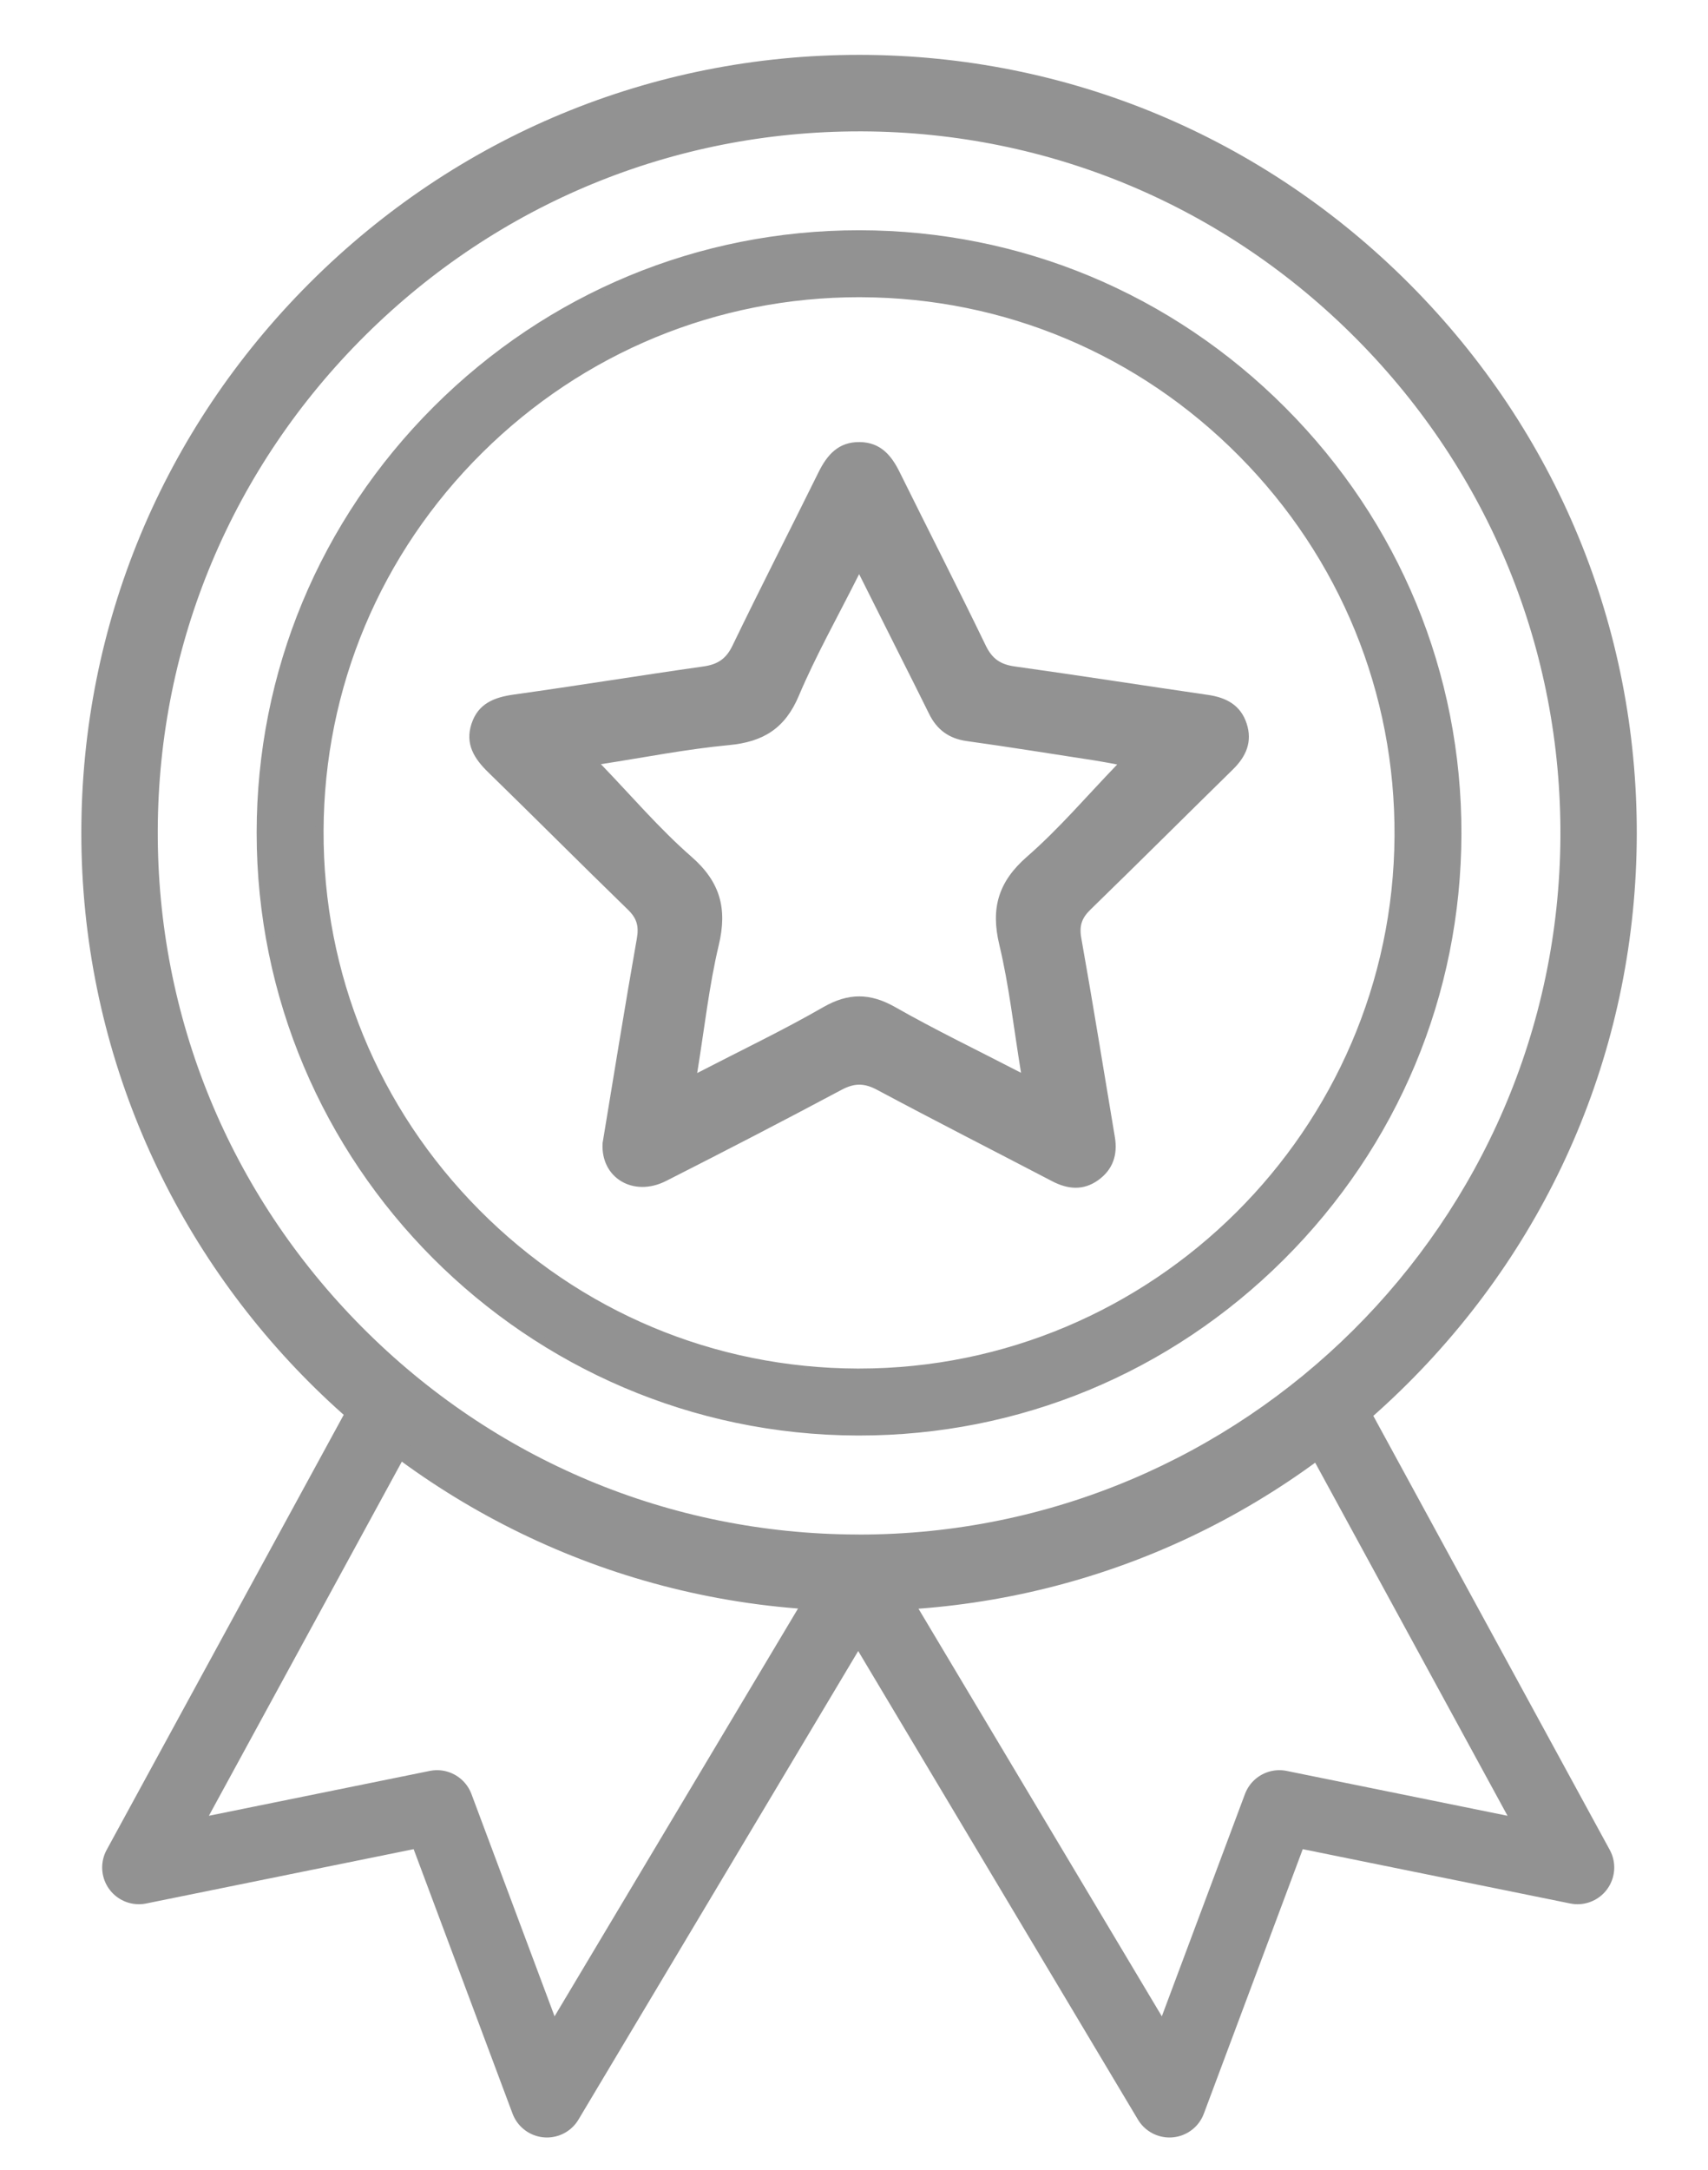
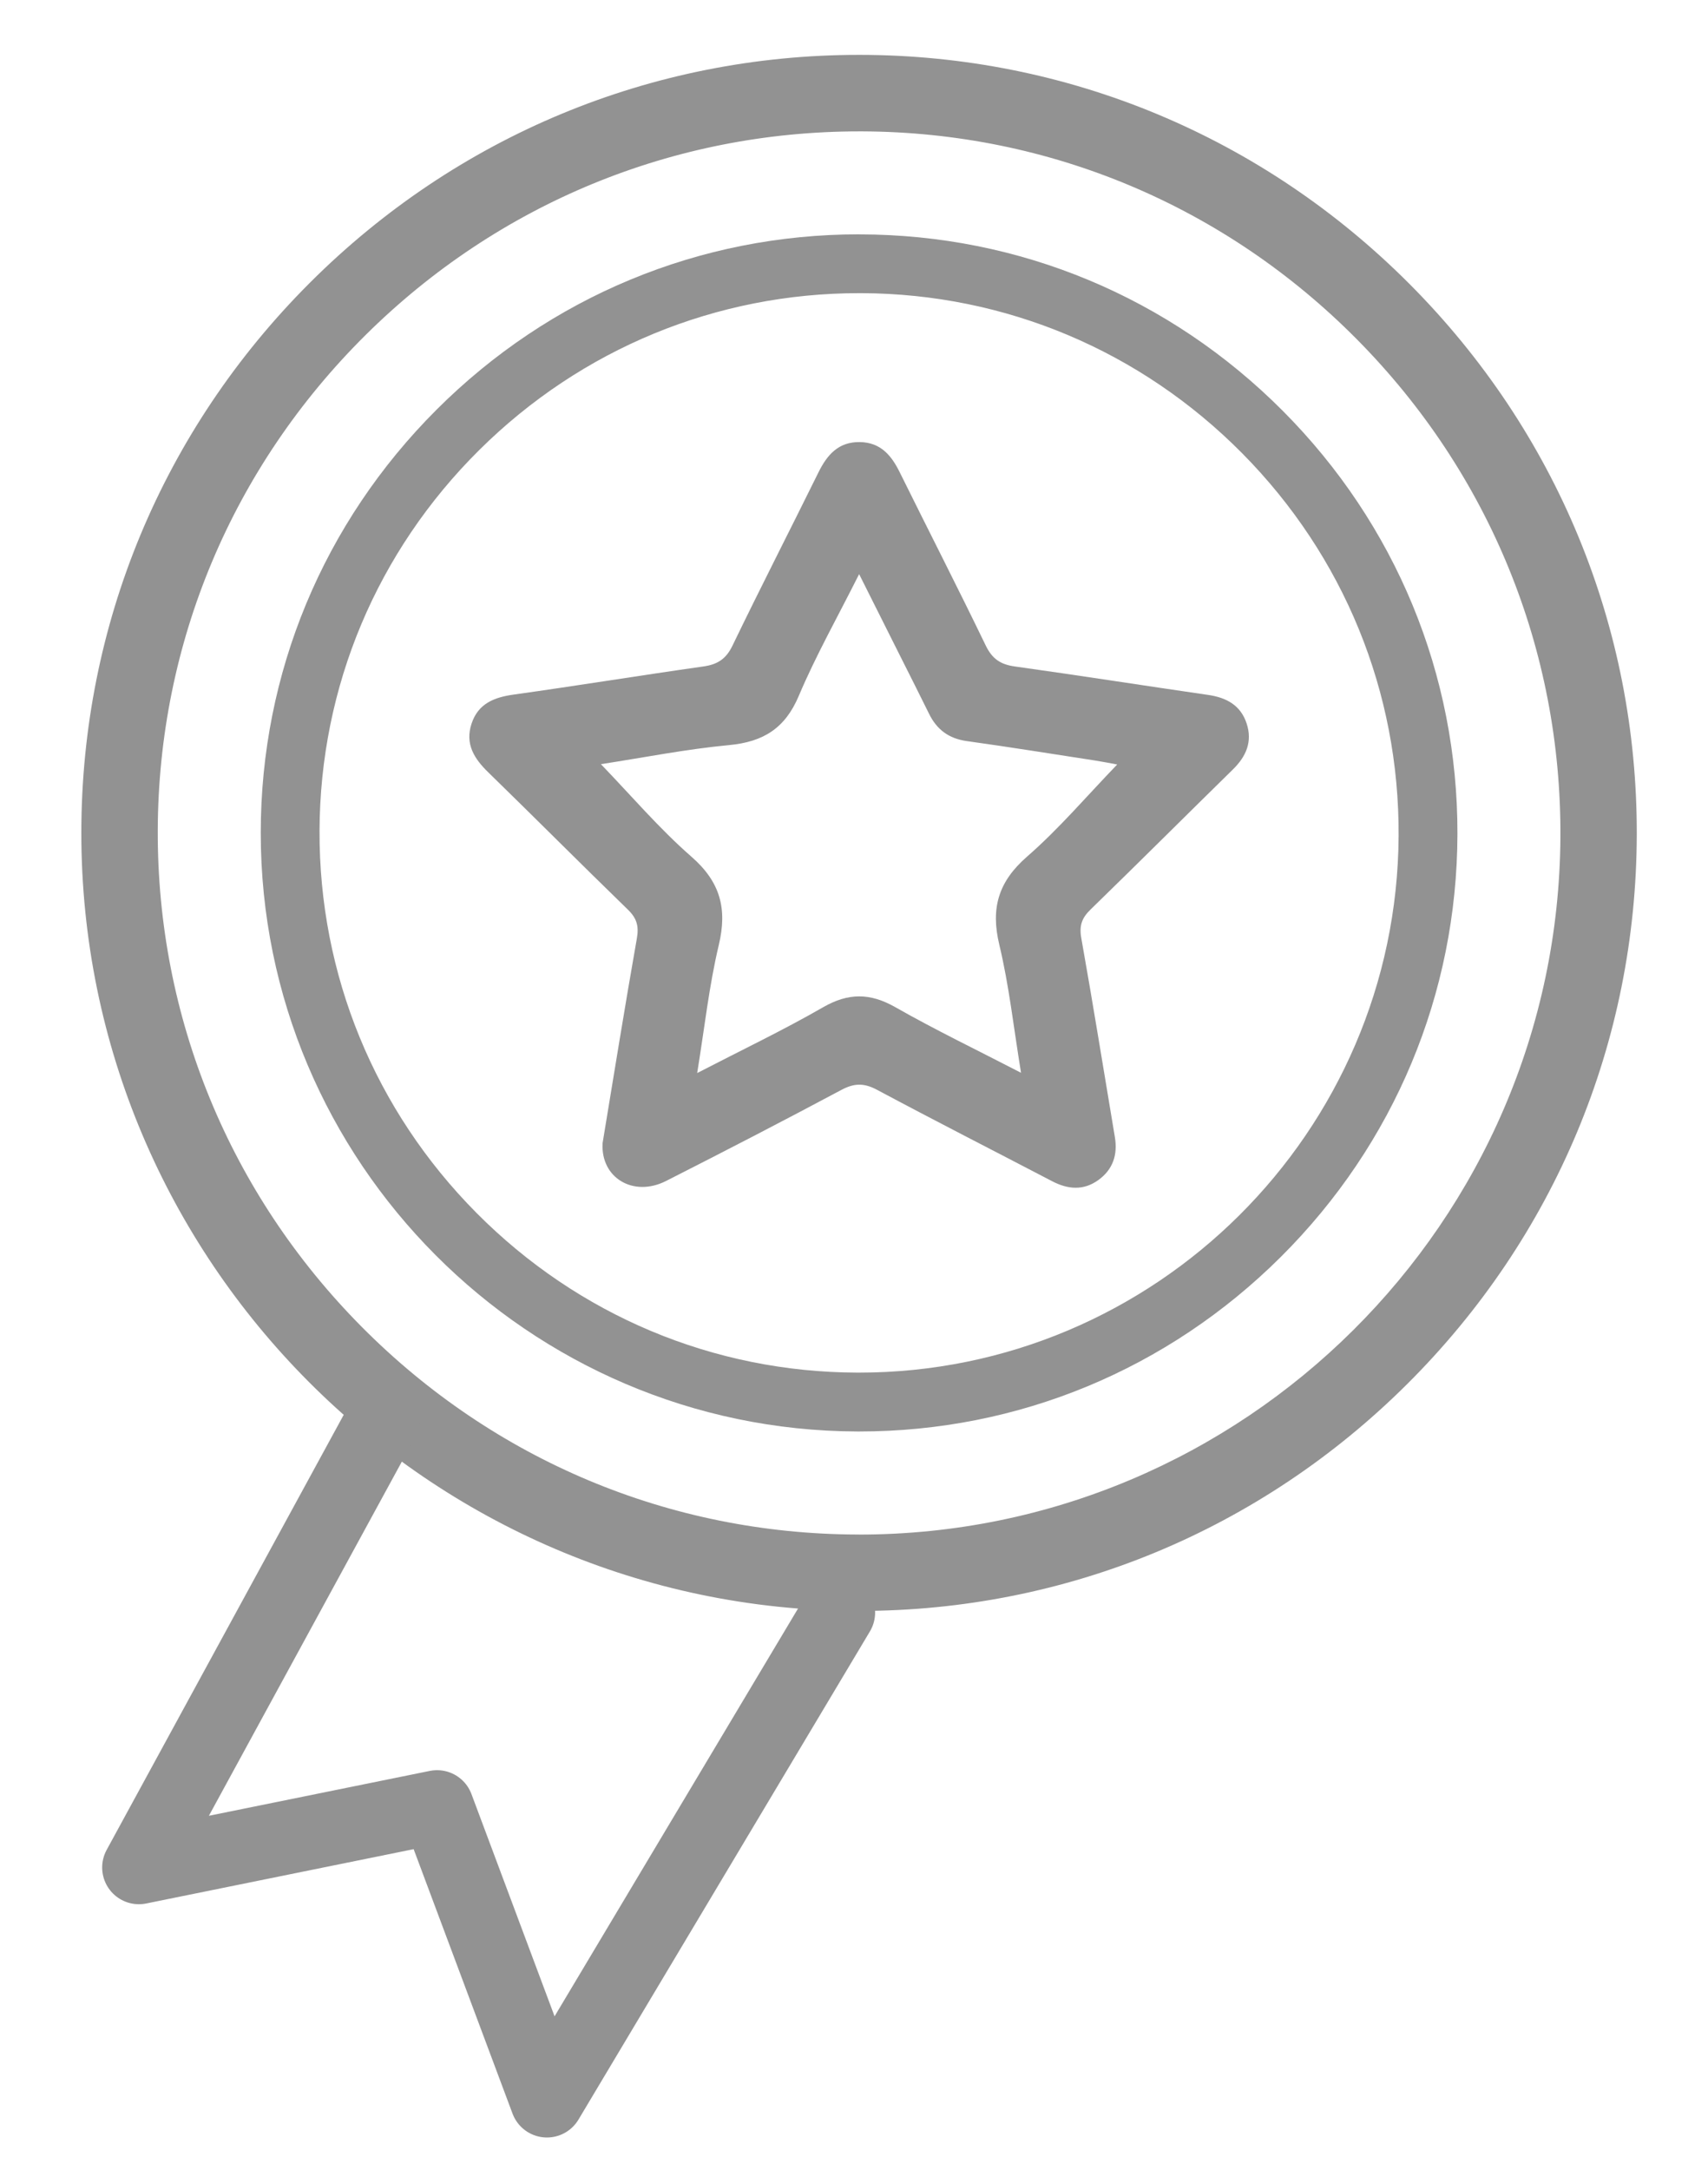
<svg xmlns="http://www.w3.org/2000/svg" width="63" height="80" viewBox="0 0 63 80" fill="none">
  <path d="M22.226 42.151C22.644 39.63 23.048 37.108 23.492 34.593C23.571 34.142 23.484 33.854 23.161 33.54C21.433 31.863 19.735 30.157 18.011 28.478C17.488 27.97 17.145 27.427 17.394 26.68C17.64 25.937 18.232 25.709 18.959 25.608C21.29 25.283 23.615 24.903 25.946 24.573C26.465 24.499 26.779 24.299 27.016 23.809C28.05 21.667 29.137 19.55 30.189 17.417C30.511 16.764 30.931 16.285 31.722 16.3C32.479 16.314 32.878 16.787 33.185 17.41C34.239 19.542 35.324 21.66 36.359 23.801C36.595 24.289 36.901 24.499 37.425 24.572C39.805 24.904 42.182 25.277 44.561 25.622C45.235 25.72 45.76 26 45.982 26.674C46.203 27.344 45.967 27.889 45.477 28.369C43.723 30.089 41.984 31.825 40.222 33.538C39.9 33.851 39.802 34.136 39.884 34.59C40.319 37.031 40.711 39.48 41.122 41.925C41.232 42.58 41.048 43.126 40.508 43.513C39.962 43.904 39.39 43.856 38.807 43.552C36.654 42.428 34.488 41.326 32.347 40.181C31.87 39.927 31.51 39.933 31.036 40.185C28.893 41.329 26.735 42.444 24.569 43.543C23.358 44.158 22.151 43.423 22.227 42.152L22.226 42.151ZM22.163 28.174C23.294 29.347 24.321 30.555 25.502 31.586C26.568 32.516 26.833 33.501 26.512 34.847C26.155 36.346 25.988 37.892 25.716 39.564C27.358 38.715 28.891 37.984 30.359 37.139C31.293 36.602 32.094 36.607 33.024 37.136C34.496 37.973 36.025 38.709 37.661 39.555C37.387 37.884 37.22 36.336 36.86 34.835C36.536 33.484 36.824 32.507 37.886 31.582C39.068 30.552 40.091 29.344 41.208 28.188C40.946 28.14 40.68 28.086 40.41 28.044C38.826 27.8 37.242 27.545 35.655 27.324C34.994 27.231 34.551 26.898 34.266 26.313C33.924 25.616 33.572 24.924 33.224 24.23C32.735 23.256 32.247 22.281 31.689 21.169C30.892 22.757 30.092 24.171 29.463 25.658C28.958 26.855 28.155 27.353 26.897 27.472C25.311 27.621 23.74 27.934 22.163 28.176V28.174Z" fill="#929292" />
  <path d="M31.719 2.023H31.684C24.048 2.023 16.858 5.006 11.431 10.424C5.996 15.852 3.003 23.053 3 30.702C2.995 46.475 15.828 59.348 31.608 59.397C31.638 59.397 31.669 59.397 31.698 59.397C39.31 59.397 46.483 56.427 51.905 51.031C57.35 45.611 60.357 38.414 60.373 30.763C60.39 23.118 57.414 15.914 51.995 10.475C46.573 5.035 39.372 2.032 31.719 2.023ZM31.686 56.579C31.66 56.579 31.635 56.579 31.608 56.579C24.712 56.558 18.227 53.84 13.347 48.927C8.467 44.011 5.793 37.505 5.819 30.605C5.844 23.71 8.567 17.228 13.485 12.353C18.375 7.507 24.838 4.844 31.696 4.844C31.737 4.844 31.776 4.844 31.817 4.844C38.709 4.875 45.188 7.601 50.058 12.52C54.933 17.445 57.595 23.959 57.556 30.864C57.475 45.06 45.877 56.581 31.686 56.581V56.579Z" fill="#929292" />
  <path d="M31.712 8.64H31.685C25.811 8.64 20.279 10.935 16.104 15.104C11.923 19.279 9.619 24.819 9.618 30.704C9.613 42.839 19.487 52.743 31.626 52.78C31.649 52.78 31.673 52.78 31.697 52.78C37.553 52.78 43.071 50.496 47.243 46.344C51.431 42.175 53.744 36.638 53.758 30.753C53.771 24.871 51.482 19.328 47.312 15.145C43.14 10.958 37.599 8.649 31.712 8.642V8.64ZM31.686 50.61C31.667 50.61 31.647 50.61 31.626 50.61C26.321 50.595 21.332 48.503 17.577 44.723C13.824 40.943 11.767 35.937 11.786 30.628C11.806 25.323 13.901 20.335 17.684 16.586C21.447 12.859 26.419 10.809 31.694 10.809C31.724 10.809 31.755 10.809 31.785 10.809C37.089 10.833 42.072 12.931 45.819 16.714C49.569 20.502 51.618 25.515 51.588 30.826C51.526 41.748 42.603 50.61 31.685 50.61H31.686Z" fill="#929292" />
-   <path d="M31.697 52.929H31.624C19.403 52.892 9.462 42.92 9.467 30.703C9.468 24.778 11.788 19.2 15.997 14.997C20.199 10.801 25.77 8.49 31.683 8.49H31.71C37.638 8.497 43.215 10.822 47.416 15.036C51.615 19.248 53.919 24.829 53.905 30.751C53.892 36.677 51.562 42.252 47.346 46.449C43.148 50.628 37.59 52.929 31.695 52.929H31.697ZM31.684 8.791C25.851 8.791 20.357 11.071 16.211 15.209C12.059 19.355 9.771 24.858 9.768 30.703C9.763 42.754 19.57 52.591 31.626 52.628H31.695C37.51 52.628 42.993 50.359 47.134 46.235C51.294 42.095 53.592 36.596 53.606 30.749C53.619 24.909 51.345 19.404 47.204 15.248C43.06 11.09 37.557 8.797 31.71 8.789H31.683L31.684 8.791ZM31.684 50.761H31.624C26.279 50.744 21.252 48.637 17.469 44.828C13.687 41.019 11.614 35.974 11.634 30.627C11.654 25.282 13.764 20.257 17.577 16.479C21.365 12.726 26.378 10.658 31.692 10.658H31.785C37.129 10.682 42.15 12.795 45.924 16.609C49.702 20.425 51.767 25.476 51.736 30.828C51.673 41.818 42.678 50.761 31.683 50.761H31.684ZM31.694 10.958C26.459 10.958 21.522 12.994 17.789 16.692C14.033 20.413 11.955 25.362 11.935 30.627C11.915 35.895 13.956 40.863 17.683 44.616C21.409 48.368 26.36 50.443 31.624 50.46H31.684C42.514 50.46 51.375 41.653 51.437 30.826C51.467 25.554 49.434 20.58 45.712 16.821C41.995 13.065 37.048 10.983 31.785 10.959H31.694V10.958Z" fill="#929292" />
  <path d="M14.138 52.317L5.123 68.856L16.121 66.623L20.174 77.457L30.924 59.457" stroke="#929292" stroke-width="2.709" stroke-linecap="round" stroke-linejoin="round" />
-   <path d="M49.174 52.317L58.187 68.856L47.189 66.623L43.136 77.457L32.386 59.457" stroke="#929292" stroke-width="2.709" stroke-linecap="round" stroke-linejoin="round" />
</svg>